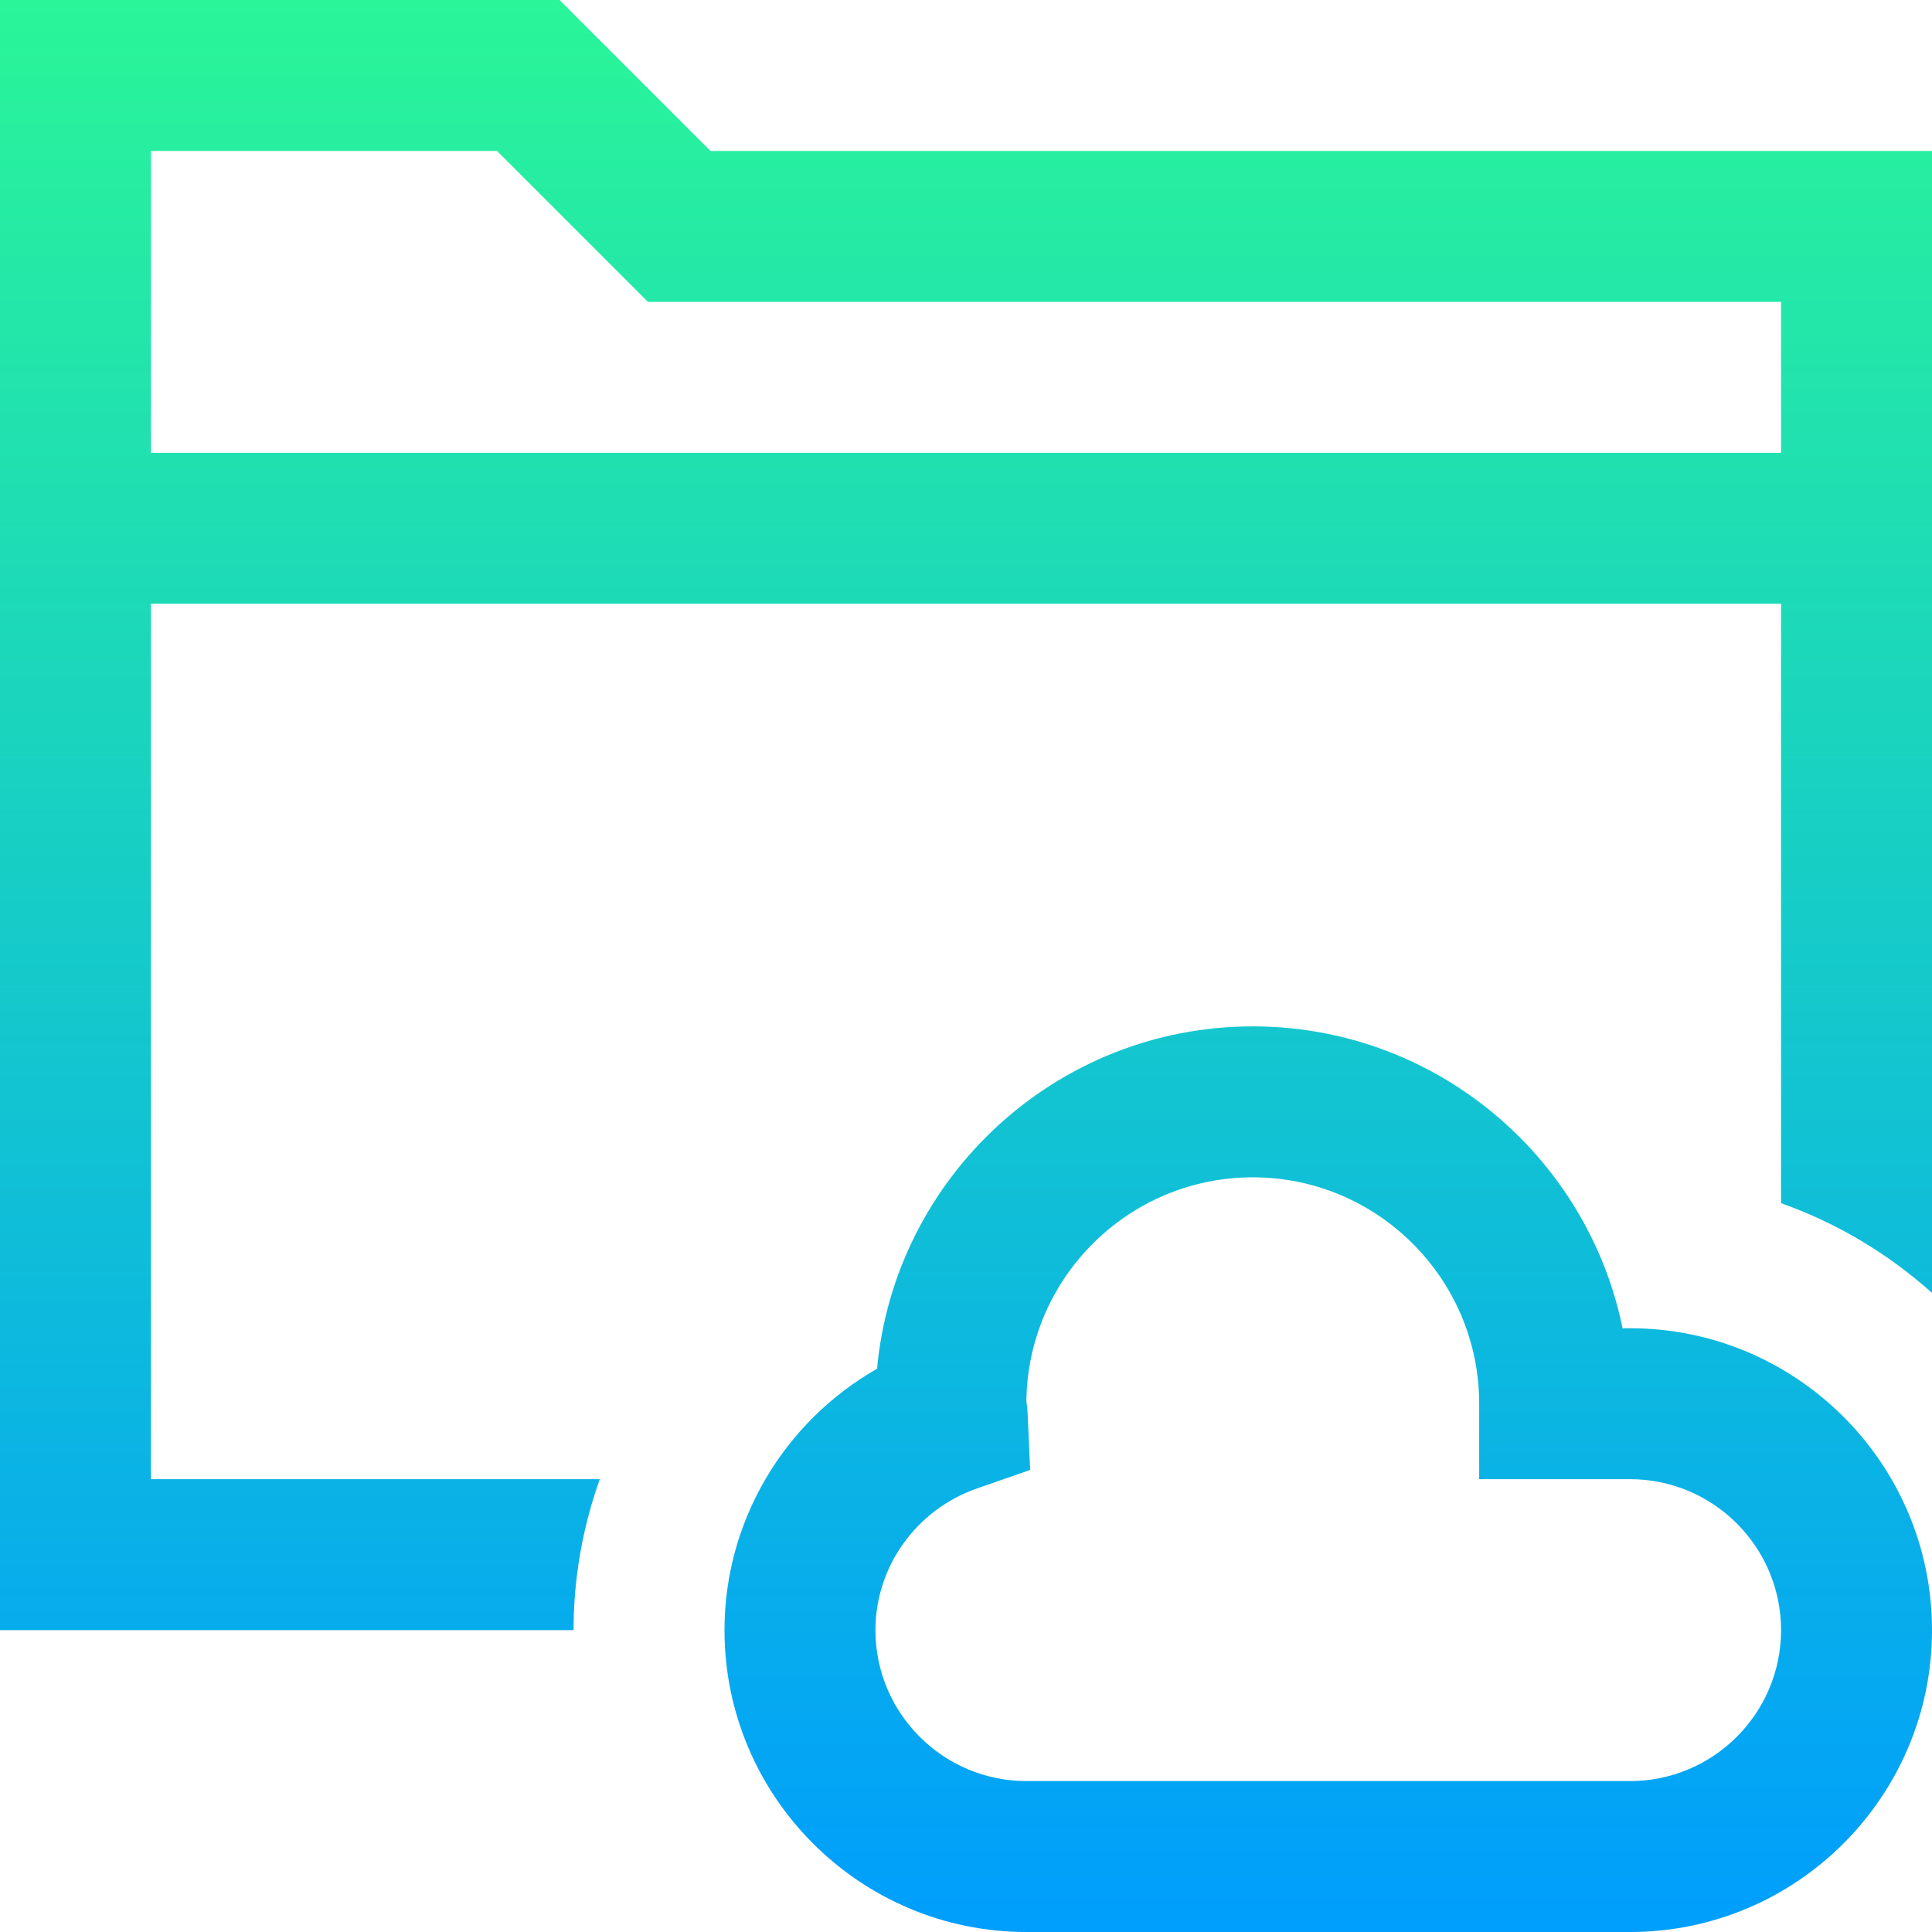
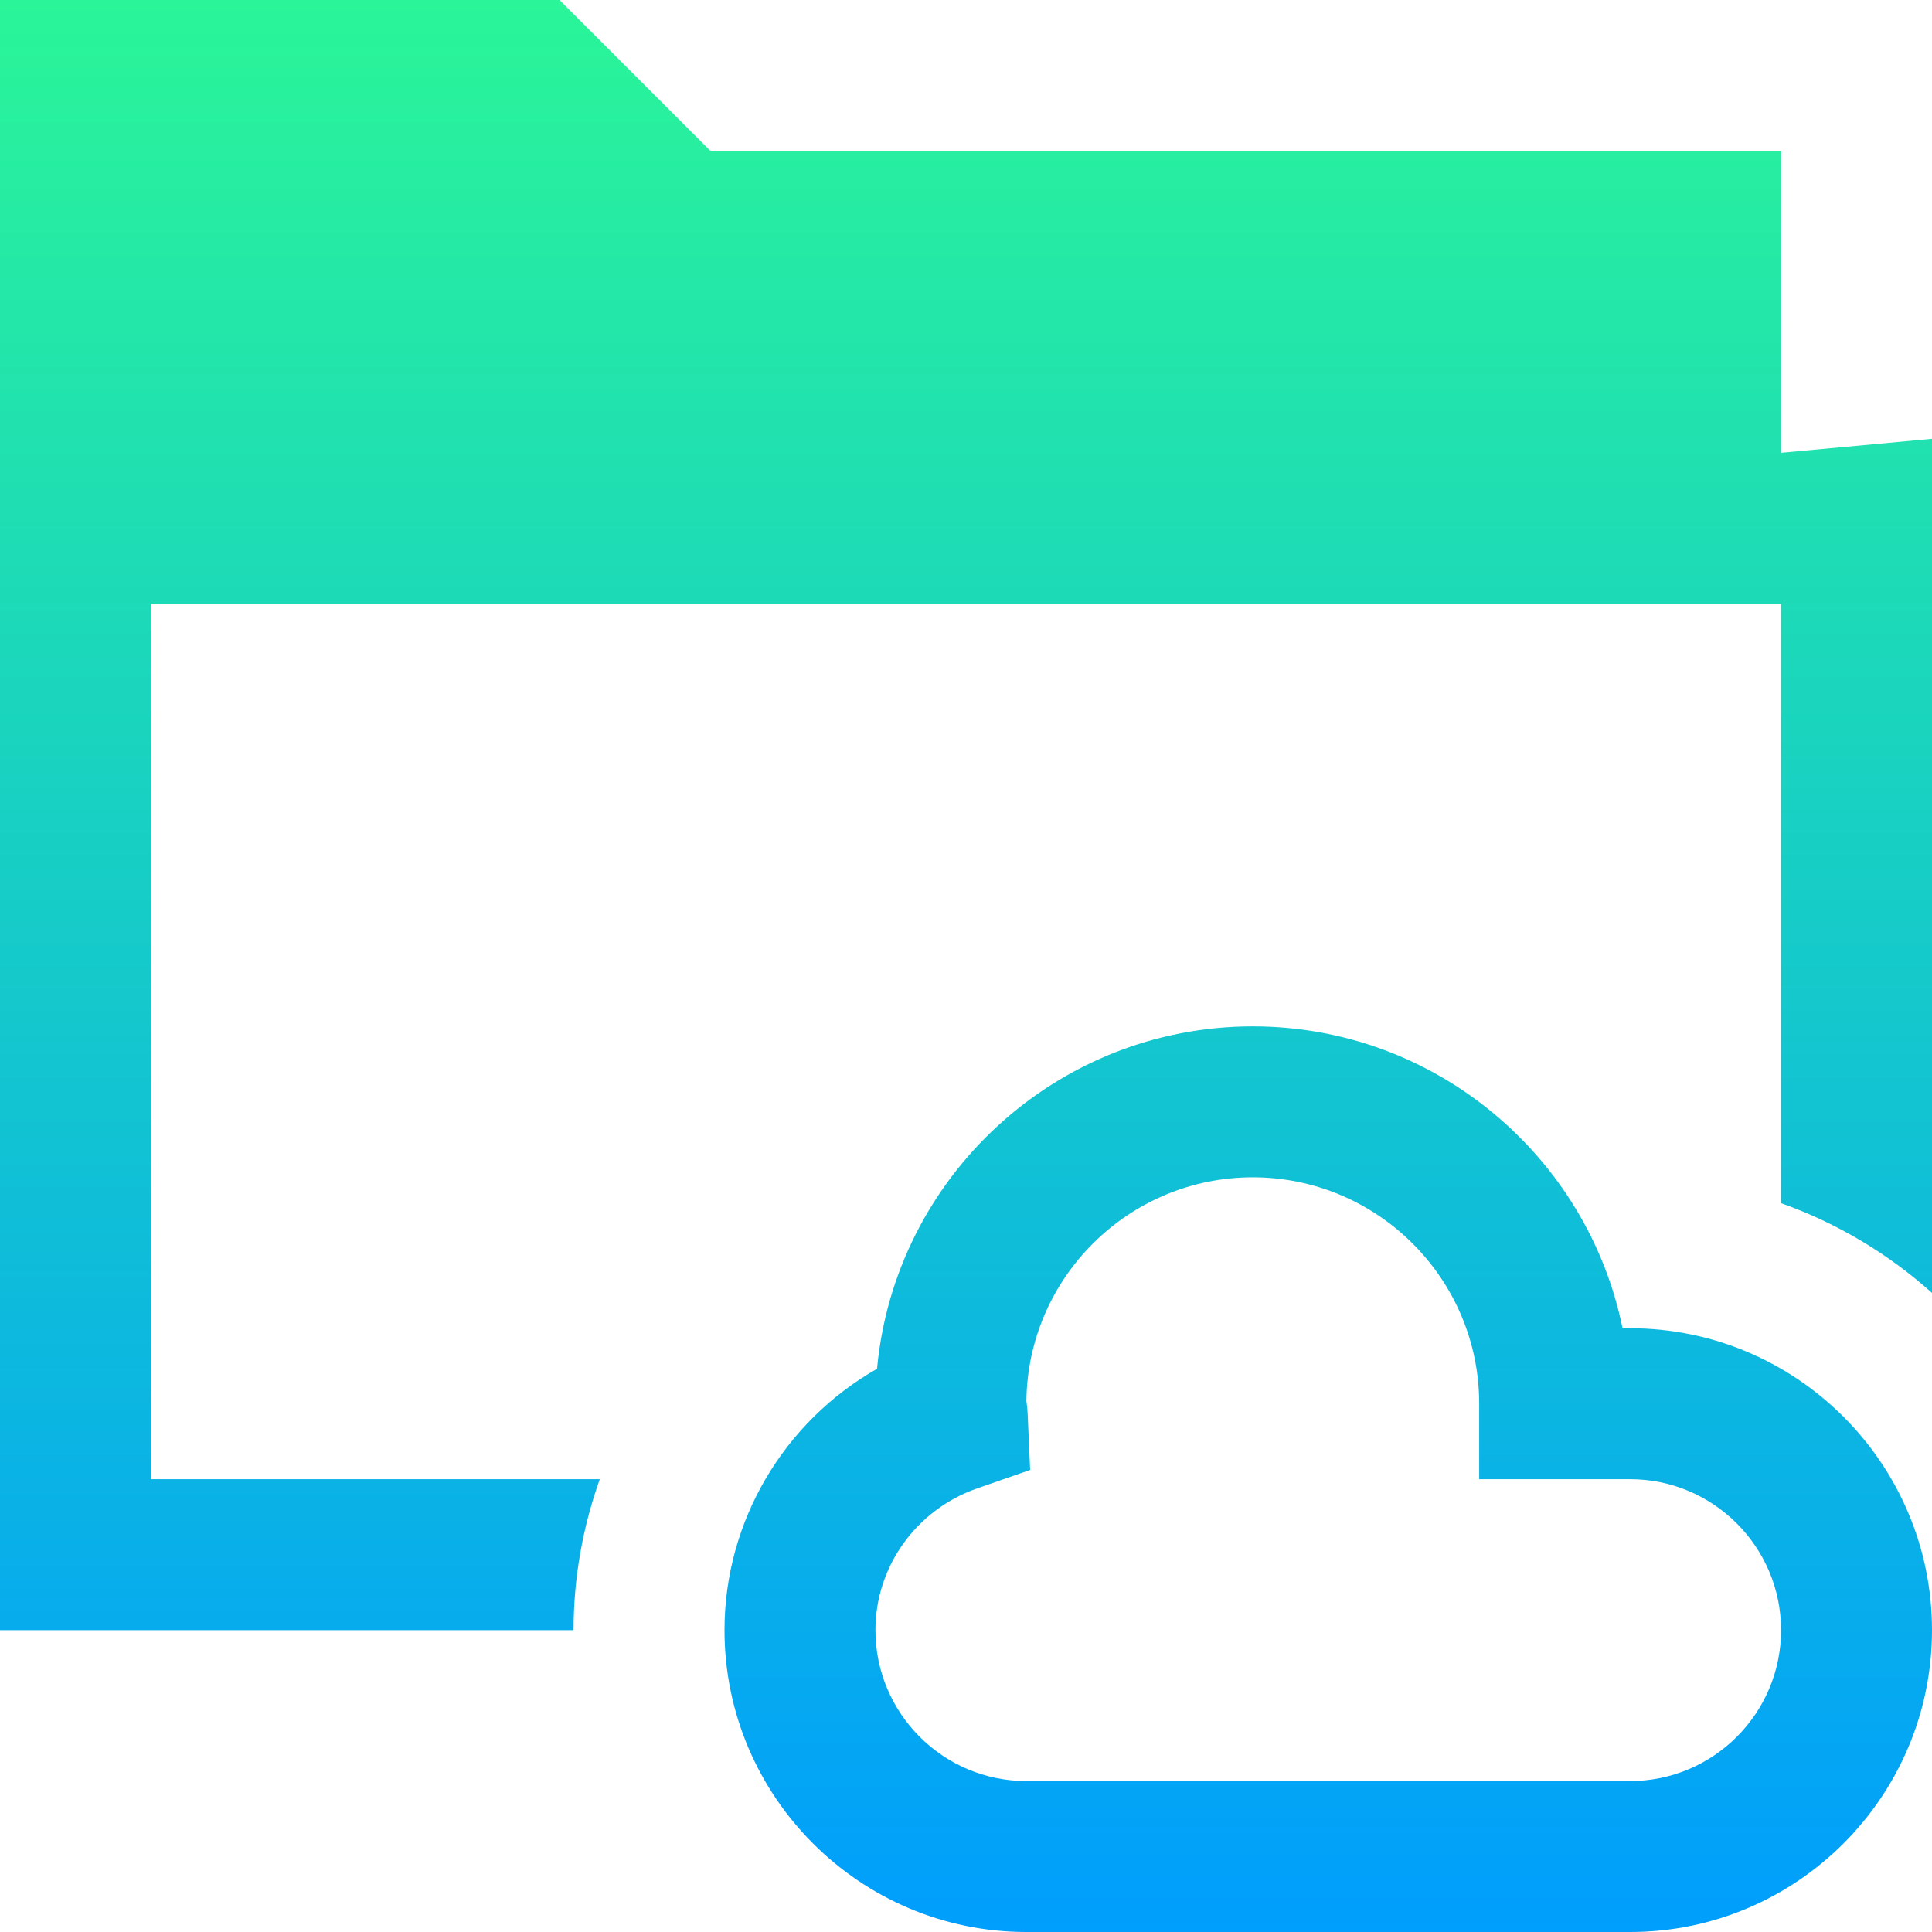
<svg xmlns="http://www.w3.org/2000/svg" id="Capa_1" enable-background="new 0 0 512 512" height="512" viewBox="0 0 512 512" width="512">
  <linearGradient id="SVGID_1_" gradientUnits="userSpaceOnUse" x1="256" x2="256" y1="512" y2="0">
    <stop offset="0" stop-color="#009efd" />
    <stop offset="1" stop-color="#2af598" />
  </linearGradient>
  <g>
    <g>
      <g>
-         <path d="m188.284 40-40-40h-148.284v432h152c0-13.821 2.424-27.326 6.95-40h-118.95v-232h432v158.855c14.9 5.283 28.454 13.432 40 23.779v-302.634zm283.716 80h-432v-80h91.716l40 40h300.284zm-40 232h-2.009c-9.293-45.588-49.7-80-97.991-80-52.017 0-94.886 39.926-99.575 90.74-24.653 14.038-40.425 40.343-40.425 69.26 0 44.112 35.888 80 80 80h160c44.112 0 80-35.888 80-80s-35.888-80-80-80zm0 120h-160c-22.056 0-40-17.944-40-40 0-16.847 10.826-31.938 26.938-37.551l14.063-4.899-.662-14.877c-.063-1.422-.227-2.624-.336-3.393.389-32.754 27.153-59.28 59.997-59.28 33.084 0 60 26.916 60 60v20h40c22.056 0 40 17.944 40 40s-17.944 40-40 40z" fill="url(#SVGID_1_)" />
+         <path d="m188.284 40-40-40h-148.284v432h152c0-13.821 2.424-27.326 6.95-40h-118.95v-232h432v158.855c14.9 5.283 28.454 13.432 40 23.779v-302.634zm283.716 80v-80h91.716l40 40h300.284zm-40 232h-2.009c-9.293-45.588-49.7-80-97.991-80-52.017 0-94.886 39.926-99.575 90.74-24.653 14.038-40.425 40.343-40.425 69.26 0 44.112 35.888 80 80 80h160c44.112 0 80-35.888 80-80s-35.888-80-80-80zm0 120h-160c-22.056 0-40-17.944-40-40 0-16.847 10.826-31.938 26.938-37.551l14.063-4.899-.662-14.877c-.063-1.422-.227-2.624-.336-3.393.389-32.754 27.153-59.28 59.997-59.28 33.084 0 60 26.916 60 60v20h40c22.056 0 40 17.944 40 40s-17.944 40-40 40z" fill="url(#SVGID_1_)" />
      </g>
    </g>
  </g>
</svg>